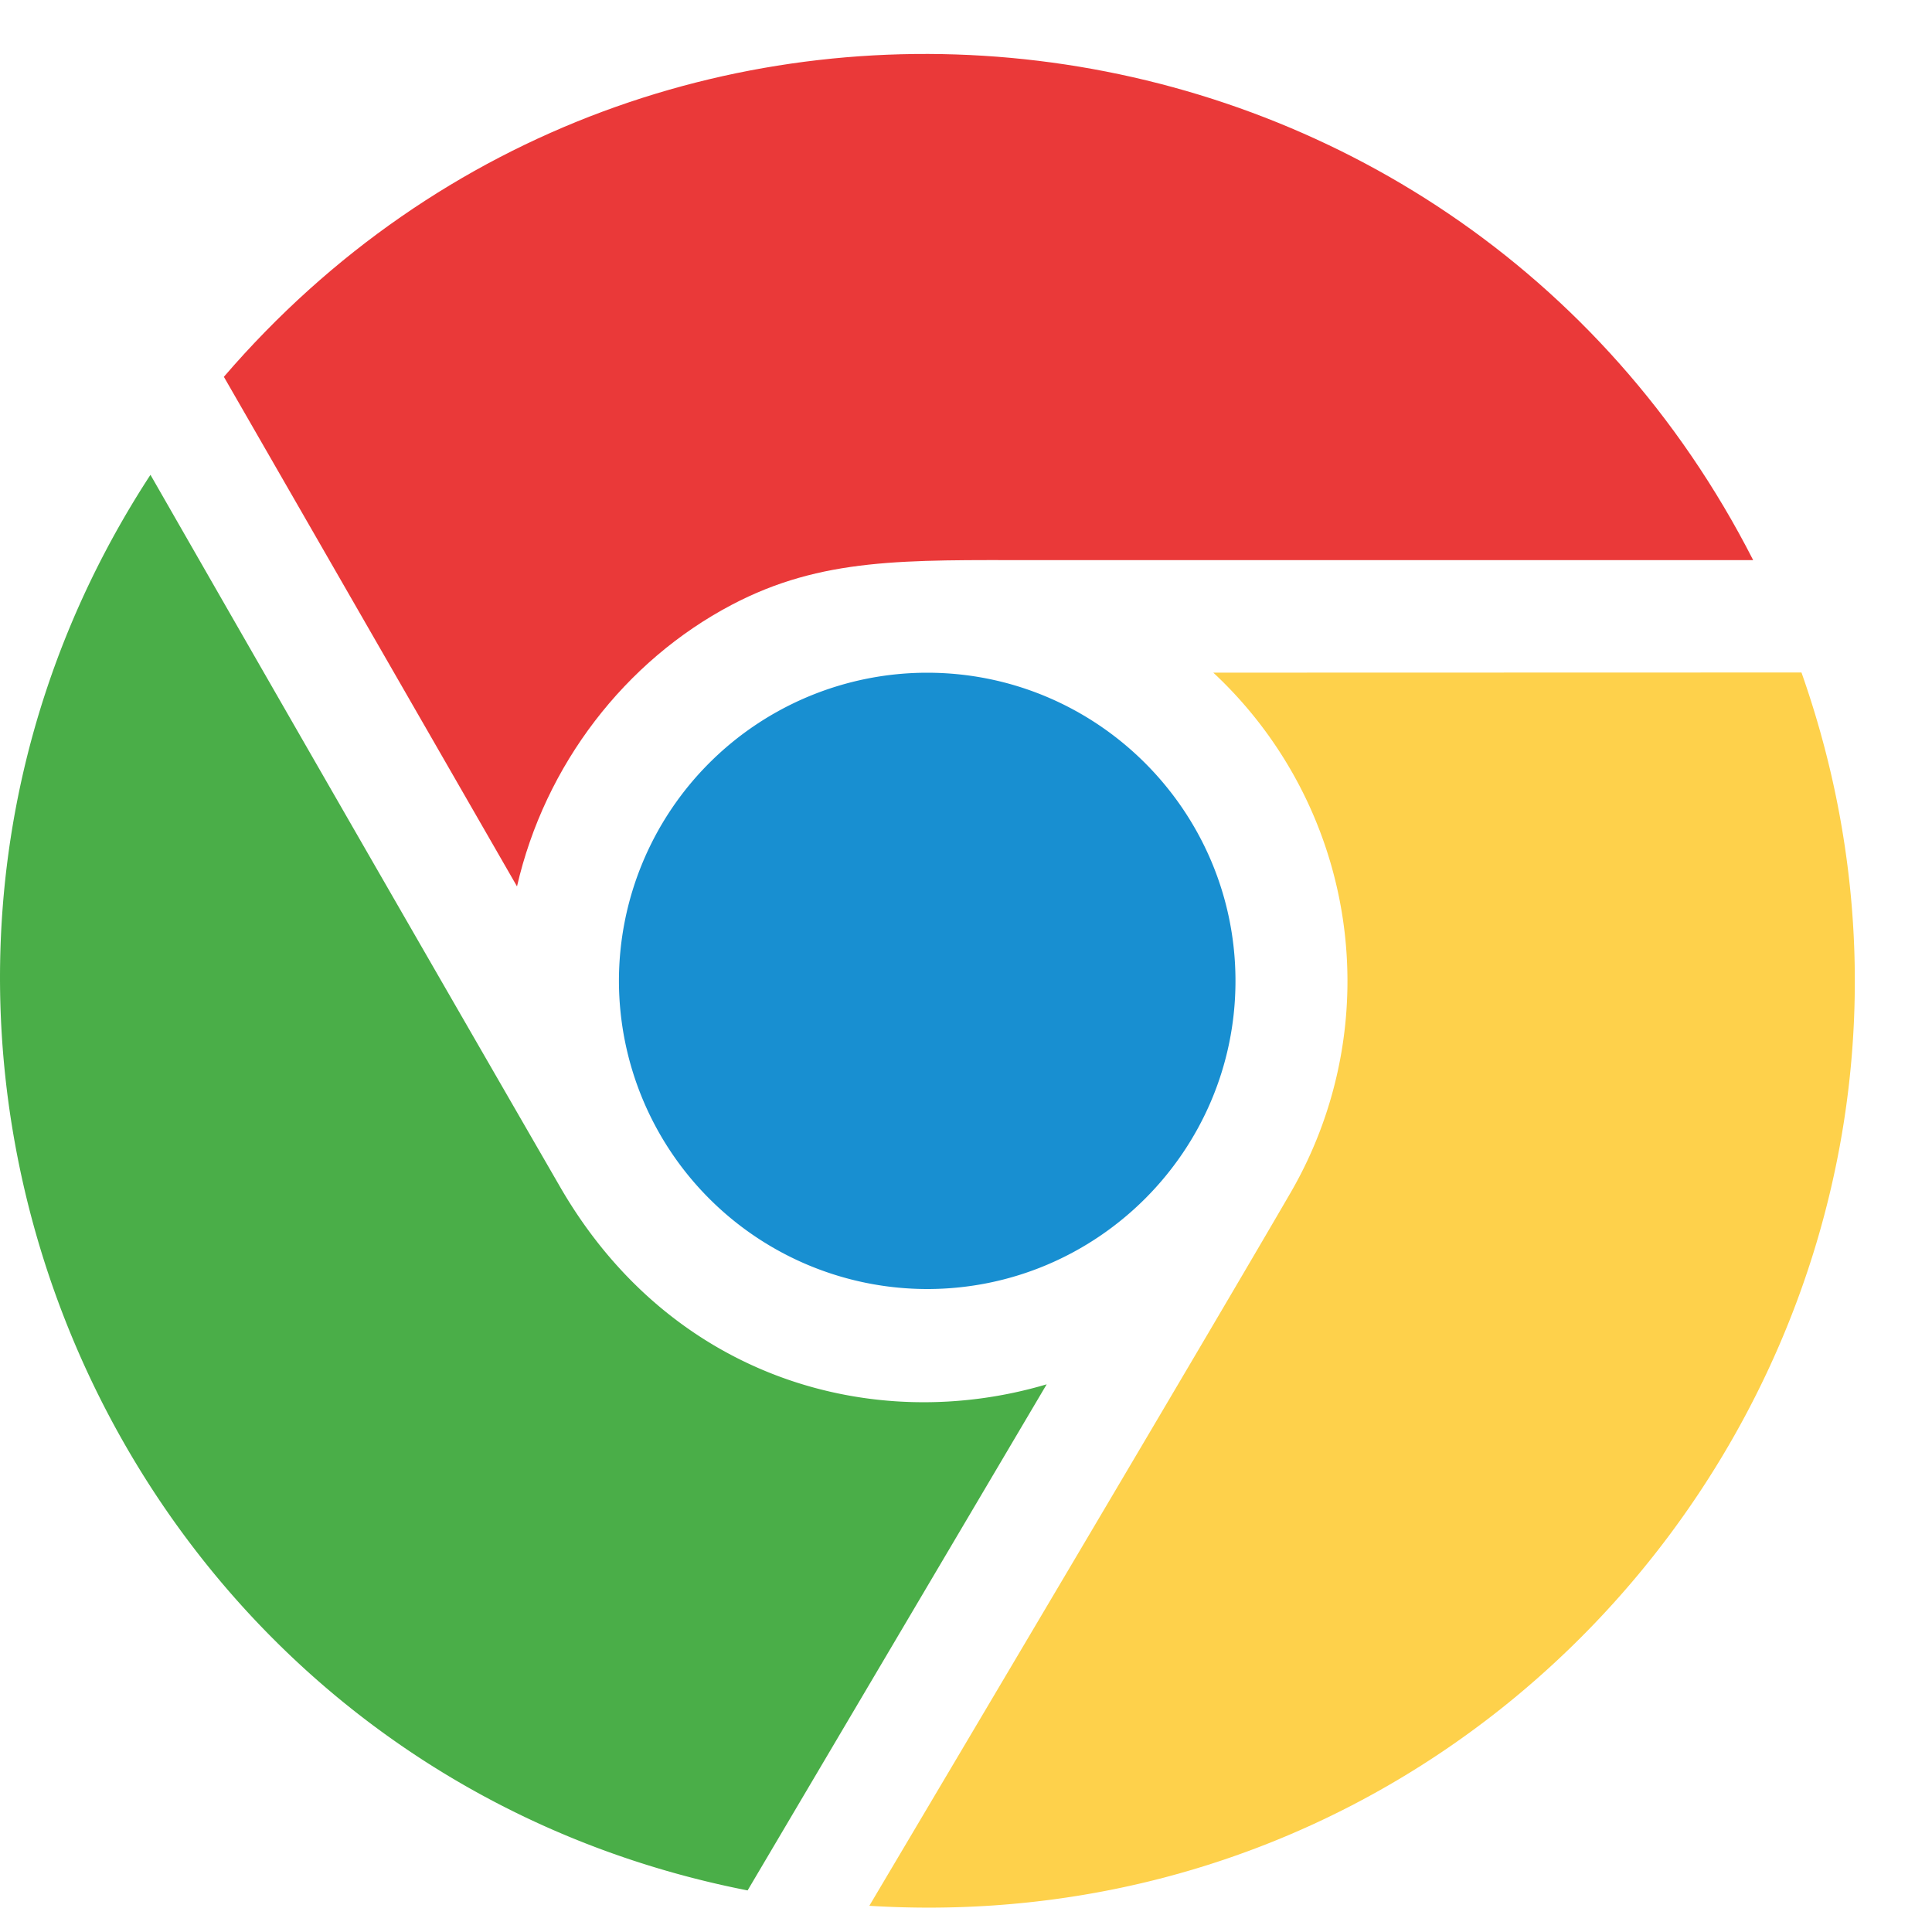
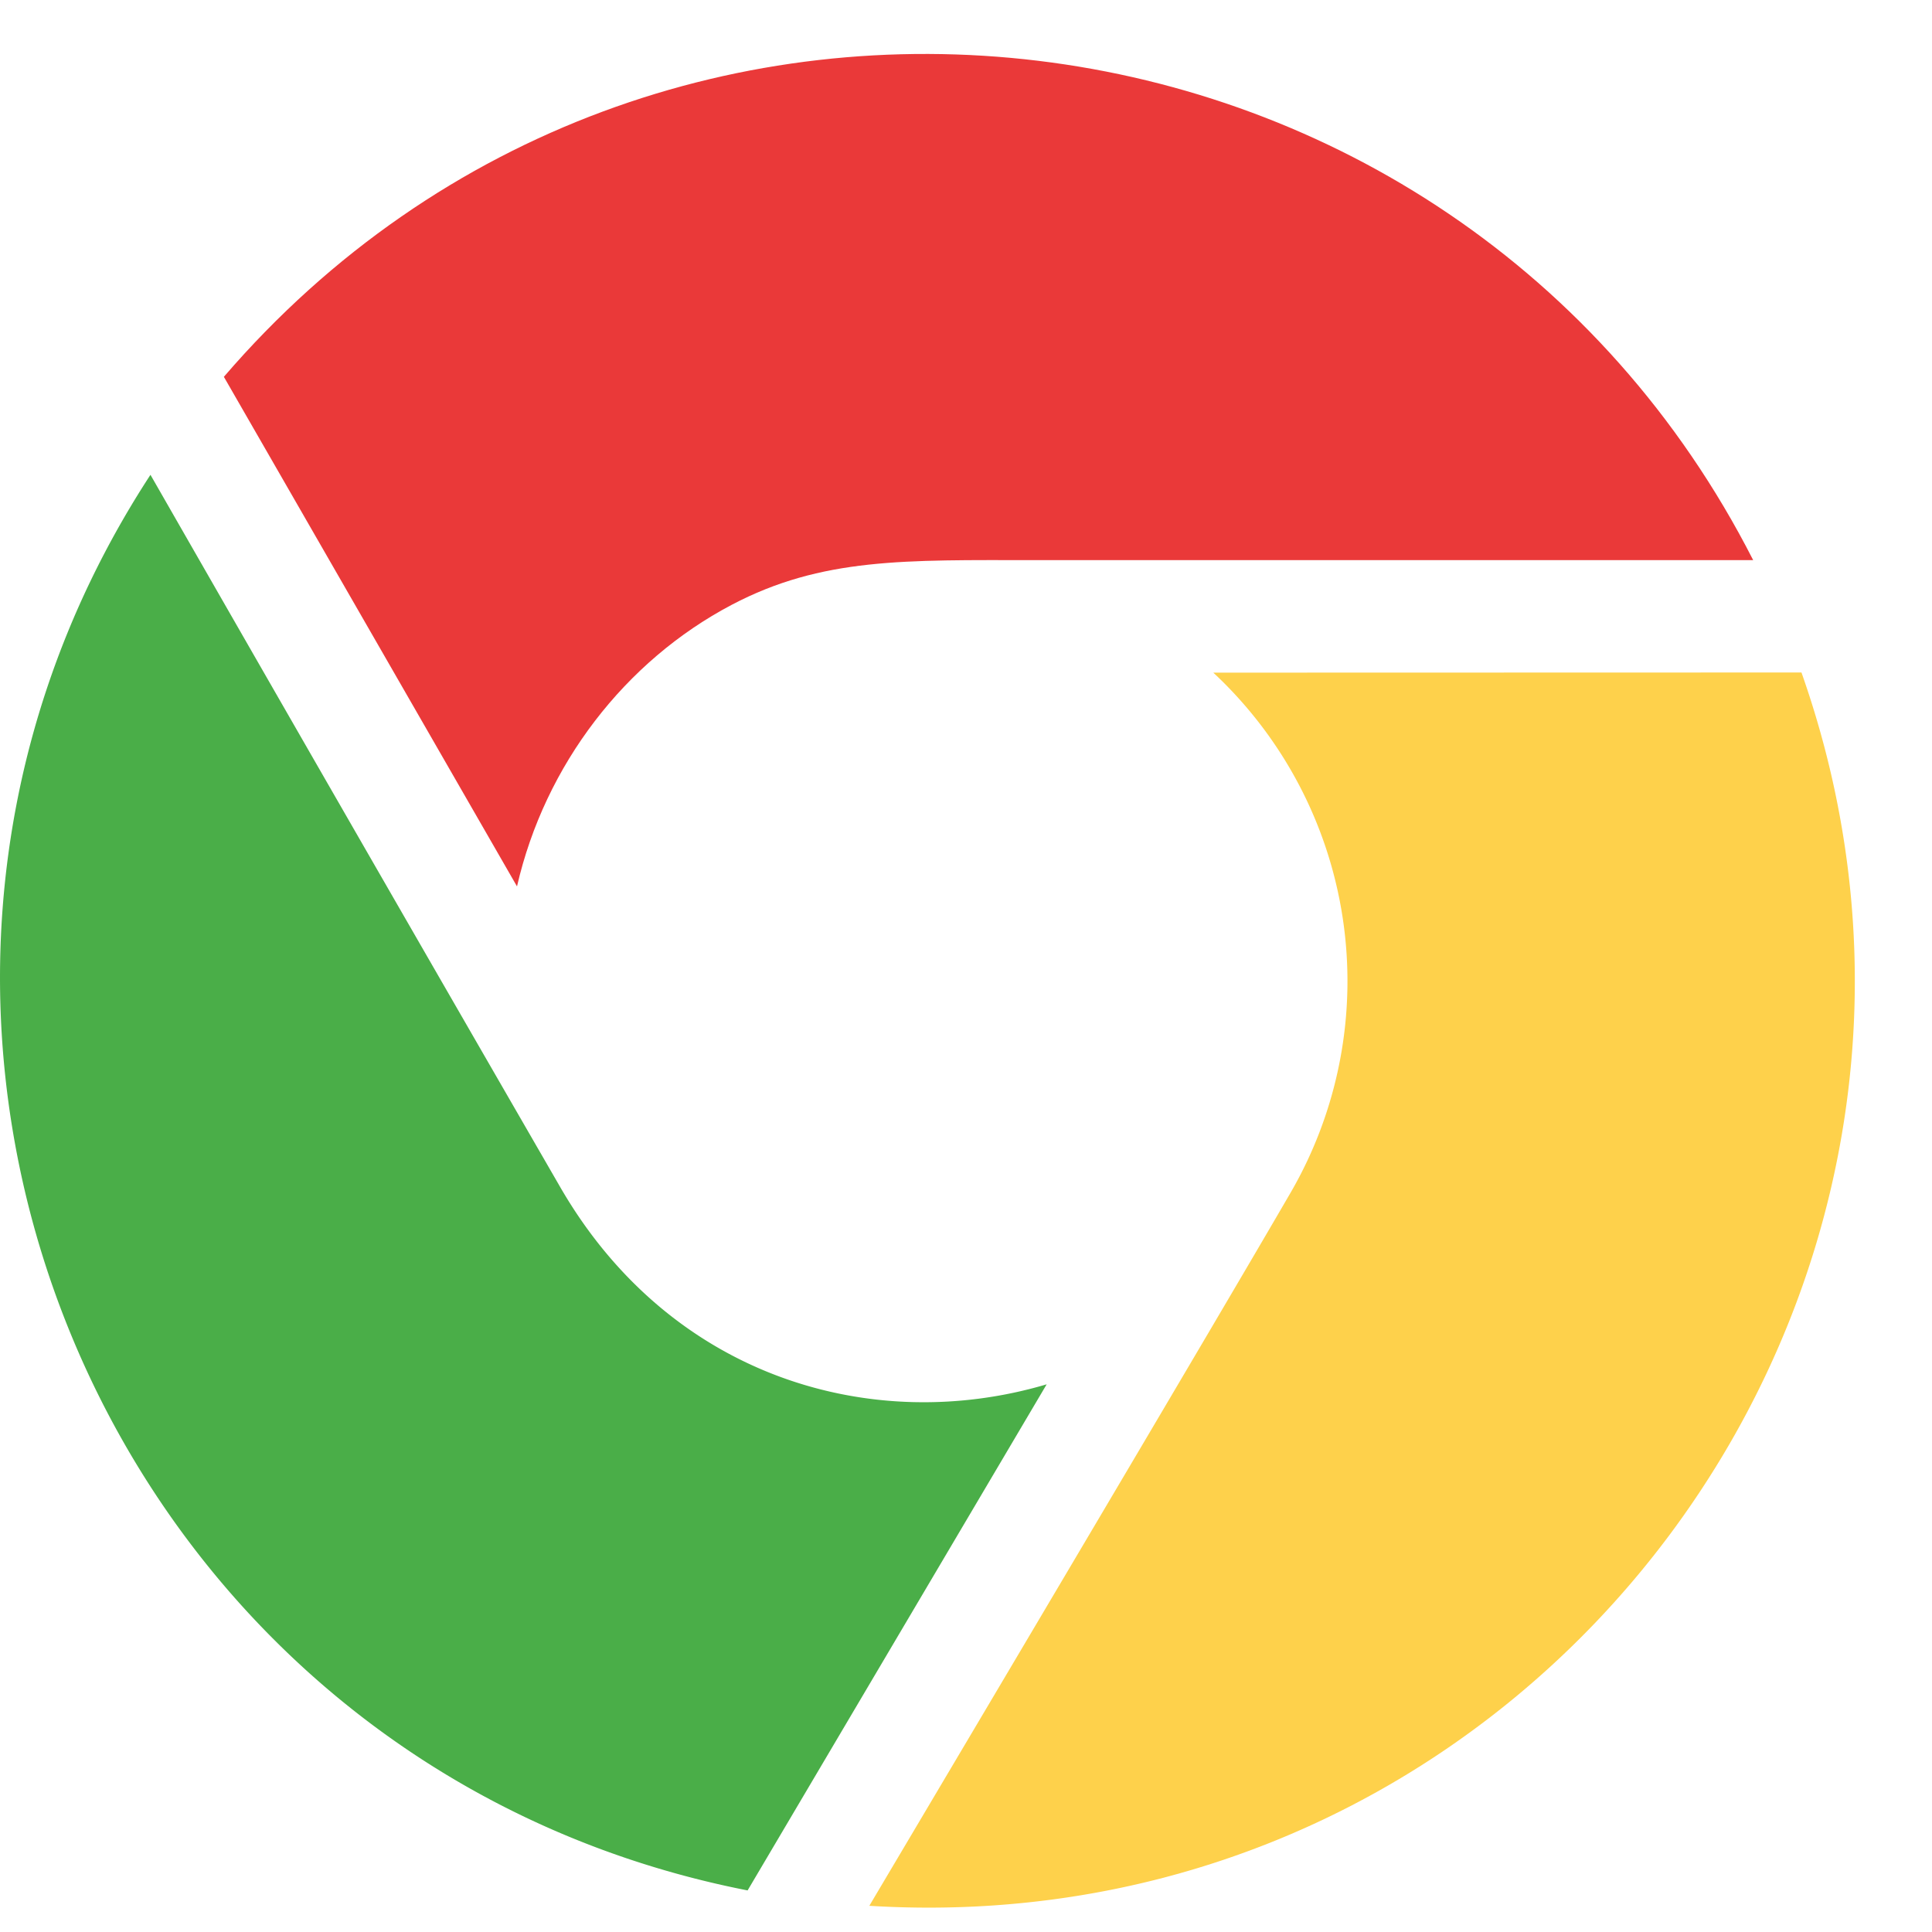
<svg xmlns="http://www.w3.org/2000/svg" width="25" height="25" fill="none">
  <path d="M2.898 4.878L6.69 11.47c.362-1.577 1.402-2.919 2.777-3.643 1.17-.616 2.252-.579 3.926-.579 2.309-.001 6.57.002 9.293 0-3.866-7.58-14.21-8.86-19.79-2.371z" fill="#EA3939" />
-   <path d="M11.997 8.705a3.99 3.99 0 0 0-3.988 3.988 3.992 3.992 0 0 0 3.988 3.987c2.2 0 3.99-1.788 3.99-3.987 0-2.2-1.79-3.988-3.99-3.988z" fill="#188FD1" />
  <path d="M7.251 15.364a3107.87 3107.87 0 0 1-5.304-9.22c-4.608 7.059-.638 16.676 7.727 18.318l3.87-6.549c-2.238.664-4.859-.072-6.293-2.549z" fill="#4AAE48" />
  <path d="M23.31 8.702l-7.61.002a5.458 5.458 0 0 1 1.009 6.714c-.951 1.64-3.989 6.763-5.46 9.243 8.618.53 14.9-7.91 12.062-15.959z" fill="#FED14B" />
</svg>